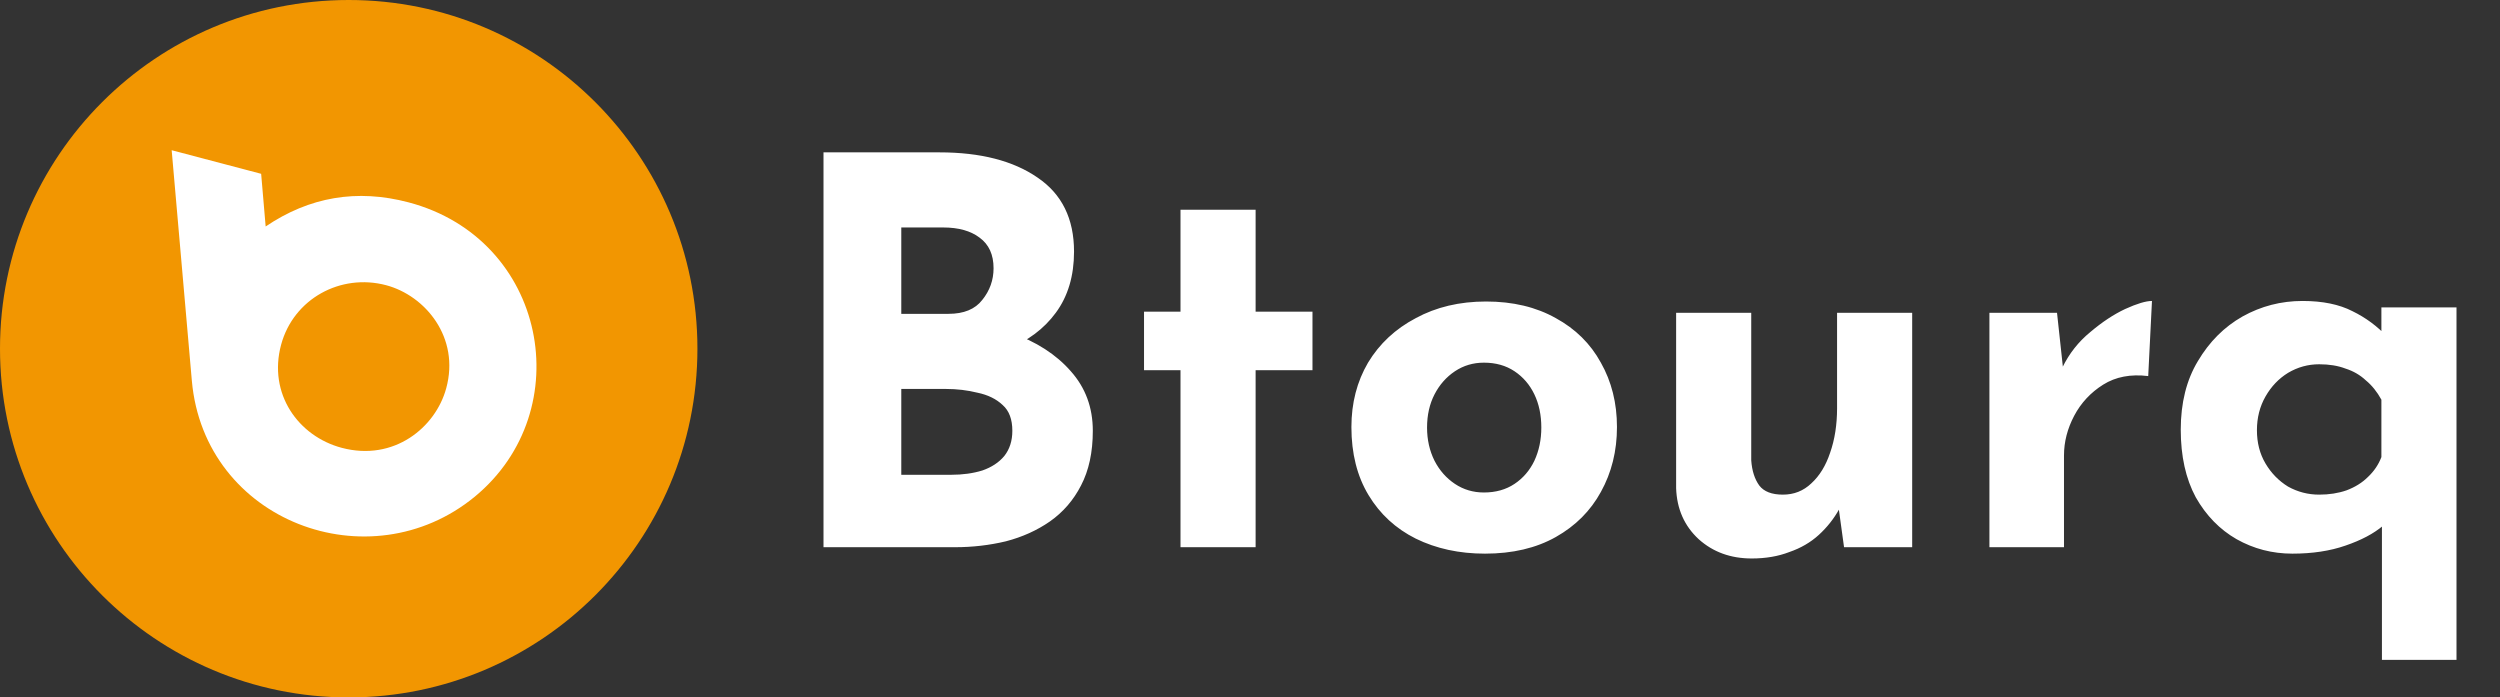
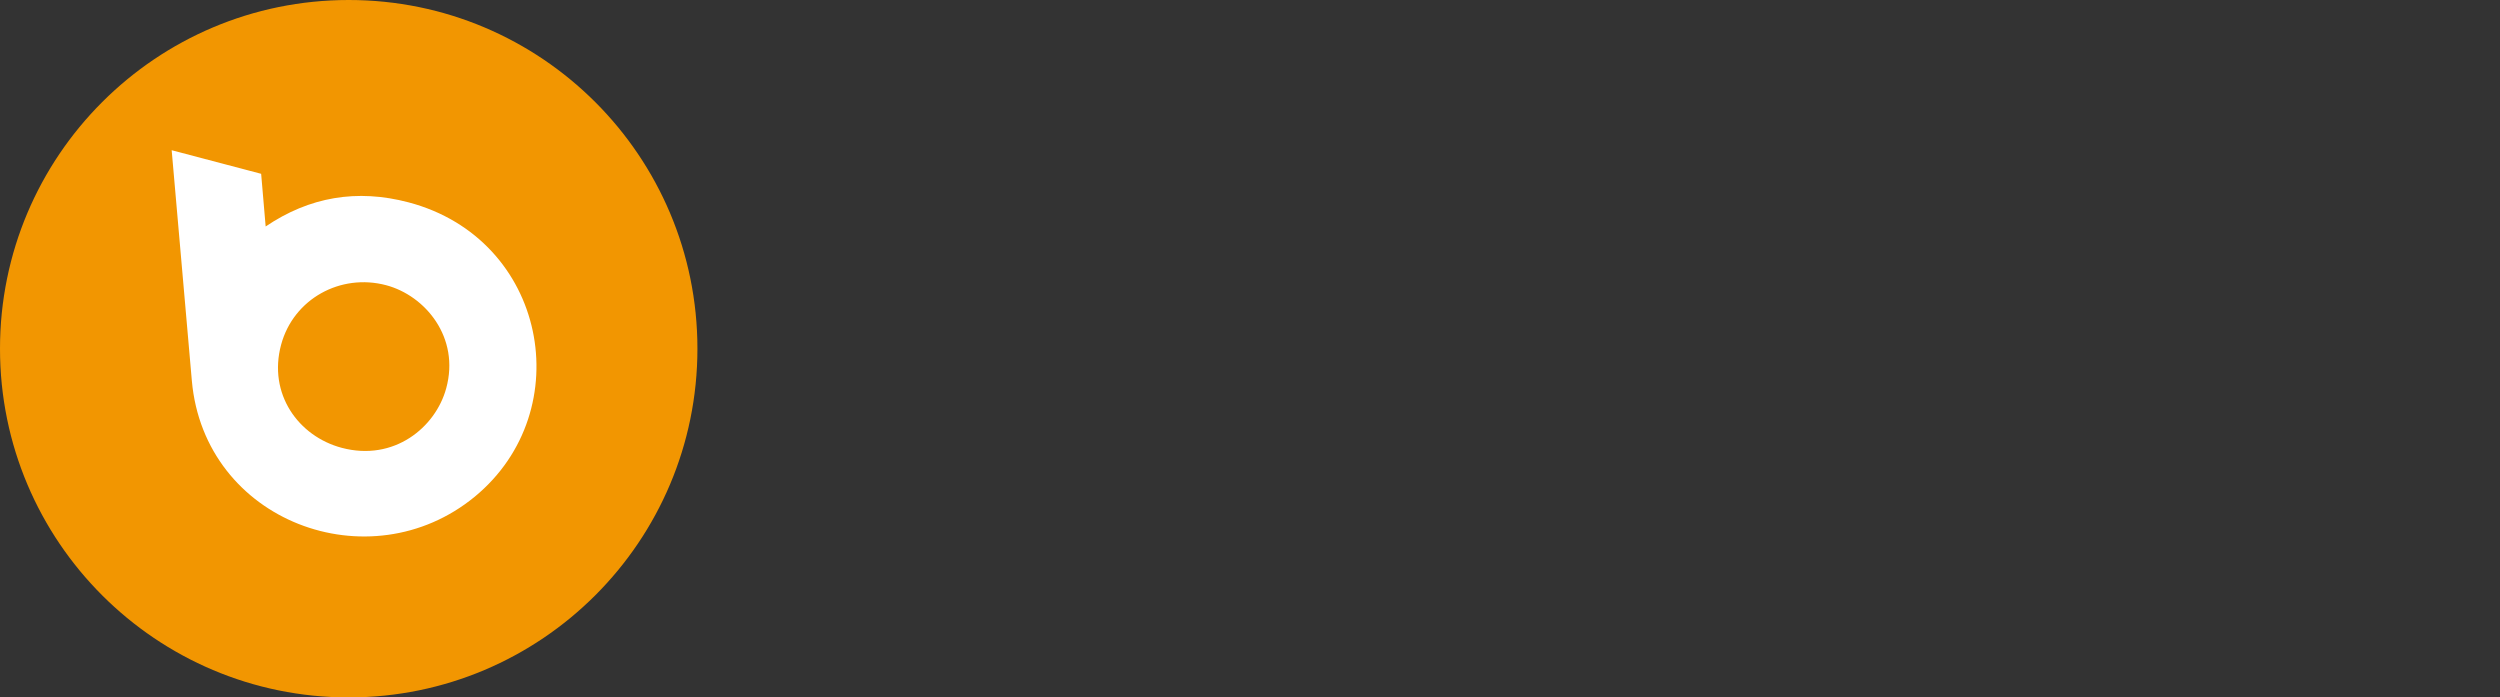
<svg xmlns="http://www.w3.org/2000/svg" width="233" height="65" viewBox="0 0 233 65" fill="none">
  <rect x="0" y="0" width="233" height="65" fill="#333333" stroke="none" />
-   <path d="M87.55 14.2C91.383 14.2 94.433 14.983 96.7 16.55C98.967 18.083 100.1 20.383 100.1 23.45C100.1 25.717 99.533 27.617 98.4 29.15C97.3 30.65 95.783 31.783 93.85 32.55C91.95 33.283 89.767 33.65 87.3 33.65L86.15 29.75C89.183 29.75 91.867 30.167 94.2 31C96.567 31.833 98.433 33.033 99.8 34.6C101.167 36.133 101.85 37.983 101.85 40.15C101.85 42.15 101.483 43.85 100.75 45.25C100.05 46.617 99.083 47.733 97.85 48.6C96.65 49.433 95.283 50.05 93.75 50.45C92.217 50.817 90.633 51 89 51H76.75V14.2H87.55ZM88.4 29.25C89.833 29.25 90.883 28.817 91.55 27.95C92.25 27.083 92.6 26.1 92.6 25C92.6 23.733 92.167 22.783 91.3 22.15C90.467 21.517 89.333 21.2 87.9 21.2H84V29.25H88.4ZM88.65 44.25C89.717 44.25 90.683 44.117 91.55 43.85C92.417 43.55 93.1 43.1 93.6 42.5C94.1 41.867 94.35 41.083 94.35 40.15C94.35 39.083 94.05 38.283 93.45 37.75C92.85 37.183 92.067 36.8 91.1 36.6C90.167 36.367 89.183 36.25 88.15 36.25H84V44.25H88.65ZM110.023 19.55H117.023V29.05H122.323V34.5H117.023V51H110.023V34.5H106.623V29.05H110.023V19.55ZM125.951 39.8C125.951 37.567 126.467 35.567 127.501 33.8C128.567 32.033 130.051 30.65 131.951 29.65C133.851 28.617 136.034 28.1 138.501 28.1C141.001 28.1 143.167 28.617 145.001 29.65C146.834 30.65 148.234 32.033 149.201 33.8C150.201 35.567 150.701 37.567 150.701 39.8C150.701 42.033 150.201 44.05 149.201 45.85C148.234 47.617 146.834 49.017 145.001 50.05C143.167 51.083 140.967 51.6 138.401 51.6C136.001 51.6 133.851 51.133 131.951 50.2C130.084 49.267 128.617 47.917 127.551 46.15C126.484 44.383 125.951 42.267 125.951 39.8ZM133.001 39.85C133.001 40.983 133.234 42.017 133.701 42.95C134.167 43.85 134.801 44.567 135.601 45.1C136.401 45.633 137.301 45.9 138.301 45.9C139.401 45.9 140.351 45.633 141.151 45.1C141.951 44.567 142.567 43.85 143.001 42.95C143.434 42.017 143.651 40.983 143.651 39.85C143.651 38.683 143.434 37.65 143.001 36.75C142.567 35.85 141.951 35.133 141.151 34.6C140.351 34.067 139.401 33.8 138.301 33.8C137.301 33.8 136.401 34.067 135.601 34.6C134.801 35.133 134.167 35.85 133.701 36.75C133.234 37.65 133.001 38.683 133.001 39.85ZM163.265 52.05C161.299 52.05 159.649 51.45 158.315 50.25C156.982 49.017 156.282 47.433 156.215 45.5V29.15H163.215V42.9C163.282 43.867 163.532 44.65 163.965 45.25C164.399 45.817 165.132 46.1 166.165 46.1C167.199 46.1 168.082 45.75 168.815 45.05C169.582 44.35 170.165 43.4 170.565 42.2C170.999 40.967 171.215 39.583 171.215 38.05V29.15H178.215V51H171.865L171.315 47L171.415 47.45C170.915 48.35 170.282 49.15 169.515 49.85C168.749 50.55 167.832 51.083 166.765 51.45C165.732 51.85 164.565 52.05 163.265 52.05ZM191.714 29.15L192.364 35.15L192.214 34.25C192.848 32.95 193.714 31.85 194.814 30.95C195.914 30.017 196.998 29.3 198.064 28.8C199.164 28.3 199.998 28.05 200.564 28.05L200.214 35.05C198.581 34.85 197.181 35.117 196.014 35.85C194.848 36.583 193.948 37.55 193.314 38.75C192.681 39.95 192.364 41.183 192.364 42.45V51H185.414V29.15H191.714ZM213.646 51.6C211.779 51.6 210.046 51.15 208.446 50.25C206.879 49.35 205.612 48.05 204.646 46.35C203.712 44.617 203.246 42.517 203.246 40.05C203.246 37.55 203.779 35.417 204.846 33.65C205.912 31.85 207.296 30.467 208.996 29.5C210.729 28.533 212.596 28.05 214.596 28.05C216.462 28.05 218.012 28.367 219.246 29C220.479 29.6 221.562 30.4 222.496 31.4L221.946 32.9V28.65H228.946V61.5H221.996V46.75L222.096 49C221.229 49.733 220.062 50.35 218.596 50.85C217.162 51.35 215.512 51.6 213.646 51.6ZM216.146 46.1C217.079 46.1 217.929 45.967 218.696 45.7C219.496 45.4 220.162 44.983 220.696 44.45C221.262 43.917 221.679 43.3 221.946 42.6V37.25C221.546 36.517 221.062 35.917 220.496 35.45C219.962 34.95 219.329 34.583 218.596 34.35C217.896 34.083 217.079 33.95 216.146 33.95C215.112 33.95 214.146 34.217 213.246 34.75C212.379 35.283 211.679 36.017 211.146 36.95C210.612 37.883 210.346 38.933 210.346 40.1C210.346 41.267 210.612 42.3 211.146 43.2C211.679 44.1 212.379 44.817 213.246 45.35C214.146 45.85 215.112 46.1 216.146 46.1Z" fill="white" />
  <circle cx="32.5" cy="32.5" r="32.5" fill="#F29601" />
  <path d="M16 14L24.339 16.199L24.759 21.108C28.836 18.348 33.266 17.587 38.081 18.86C50.95 22.266 54.004 38.235 44.256 46.285C34.457 54.353 19.037 48.616 17.879 35.474L16 14ZM26.202 32.118C24.96 36.714 27.812 40.665 31.856 41.739C36.722 43.029 40.598 39.838 41.588 36.185C42.88 31.474 39.658 27.556 35.984 26.58C31.739 25.456 27.359 27.853 26.202 32.118Z" fill="white" />
</svg>